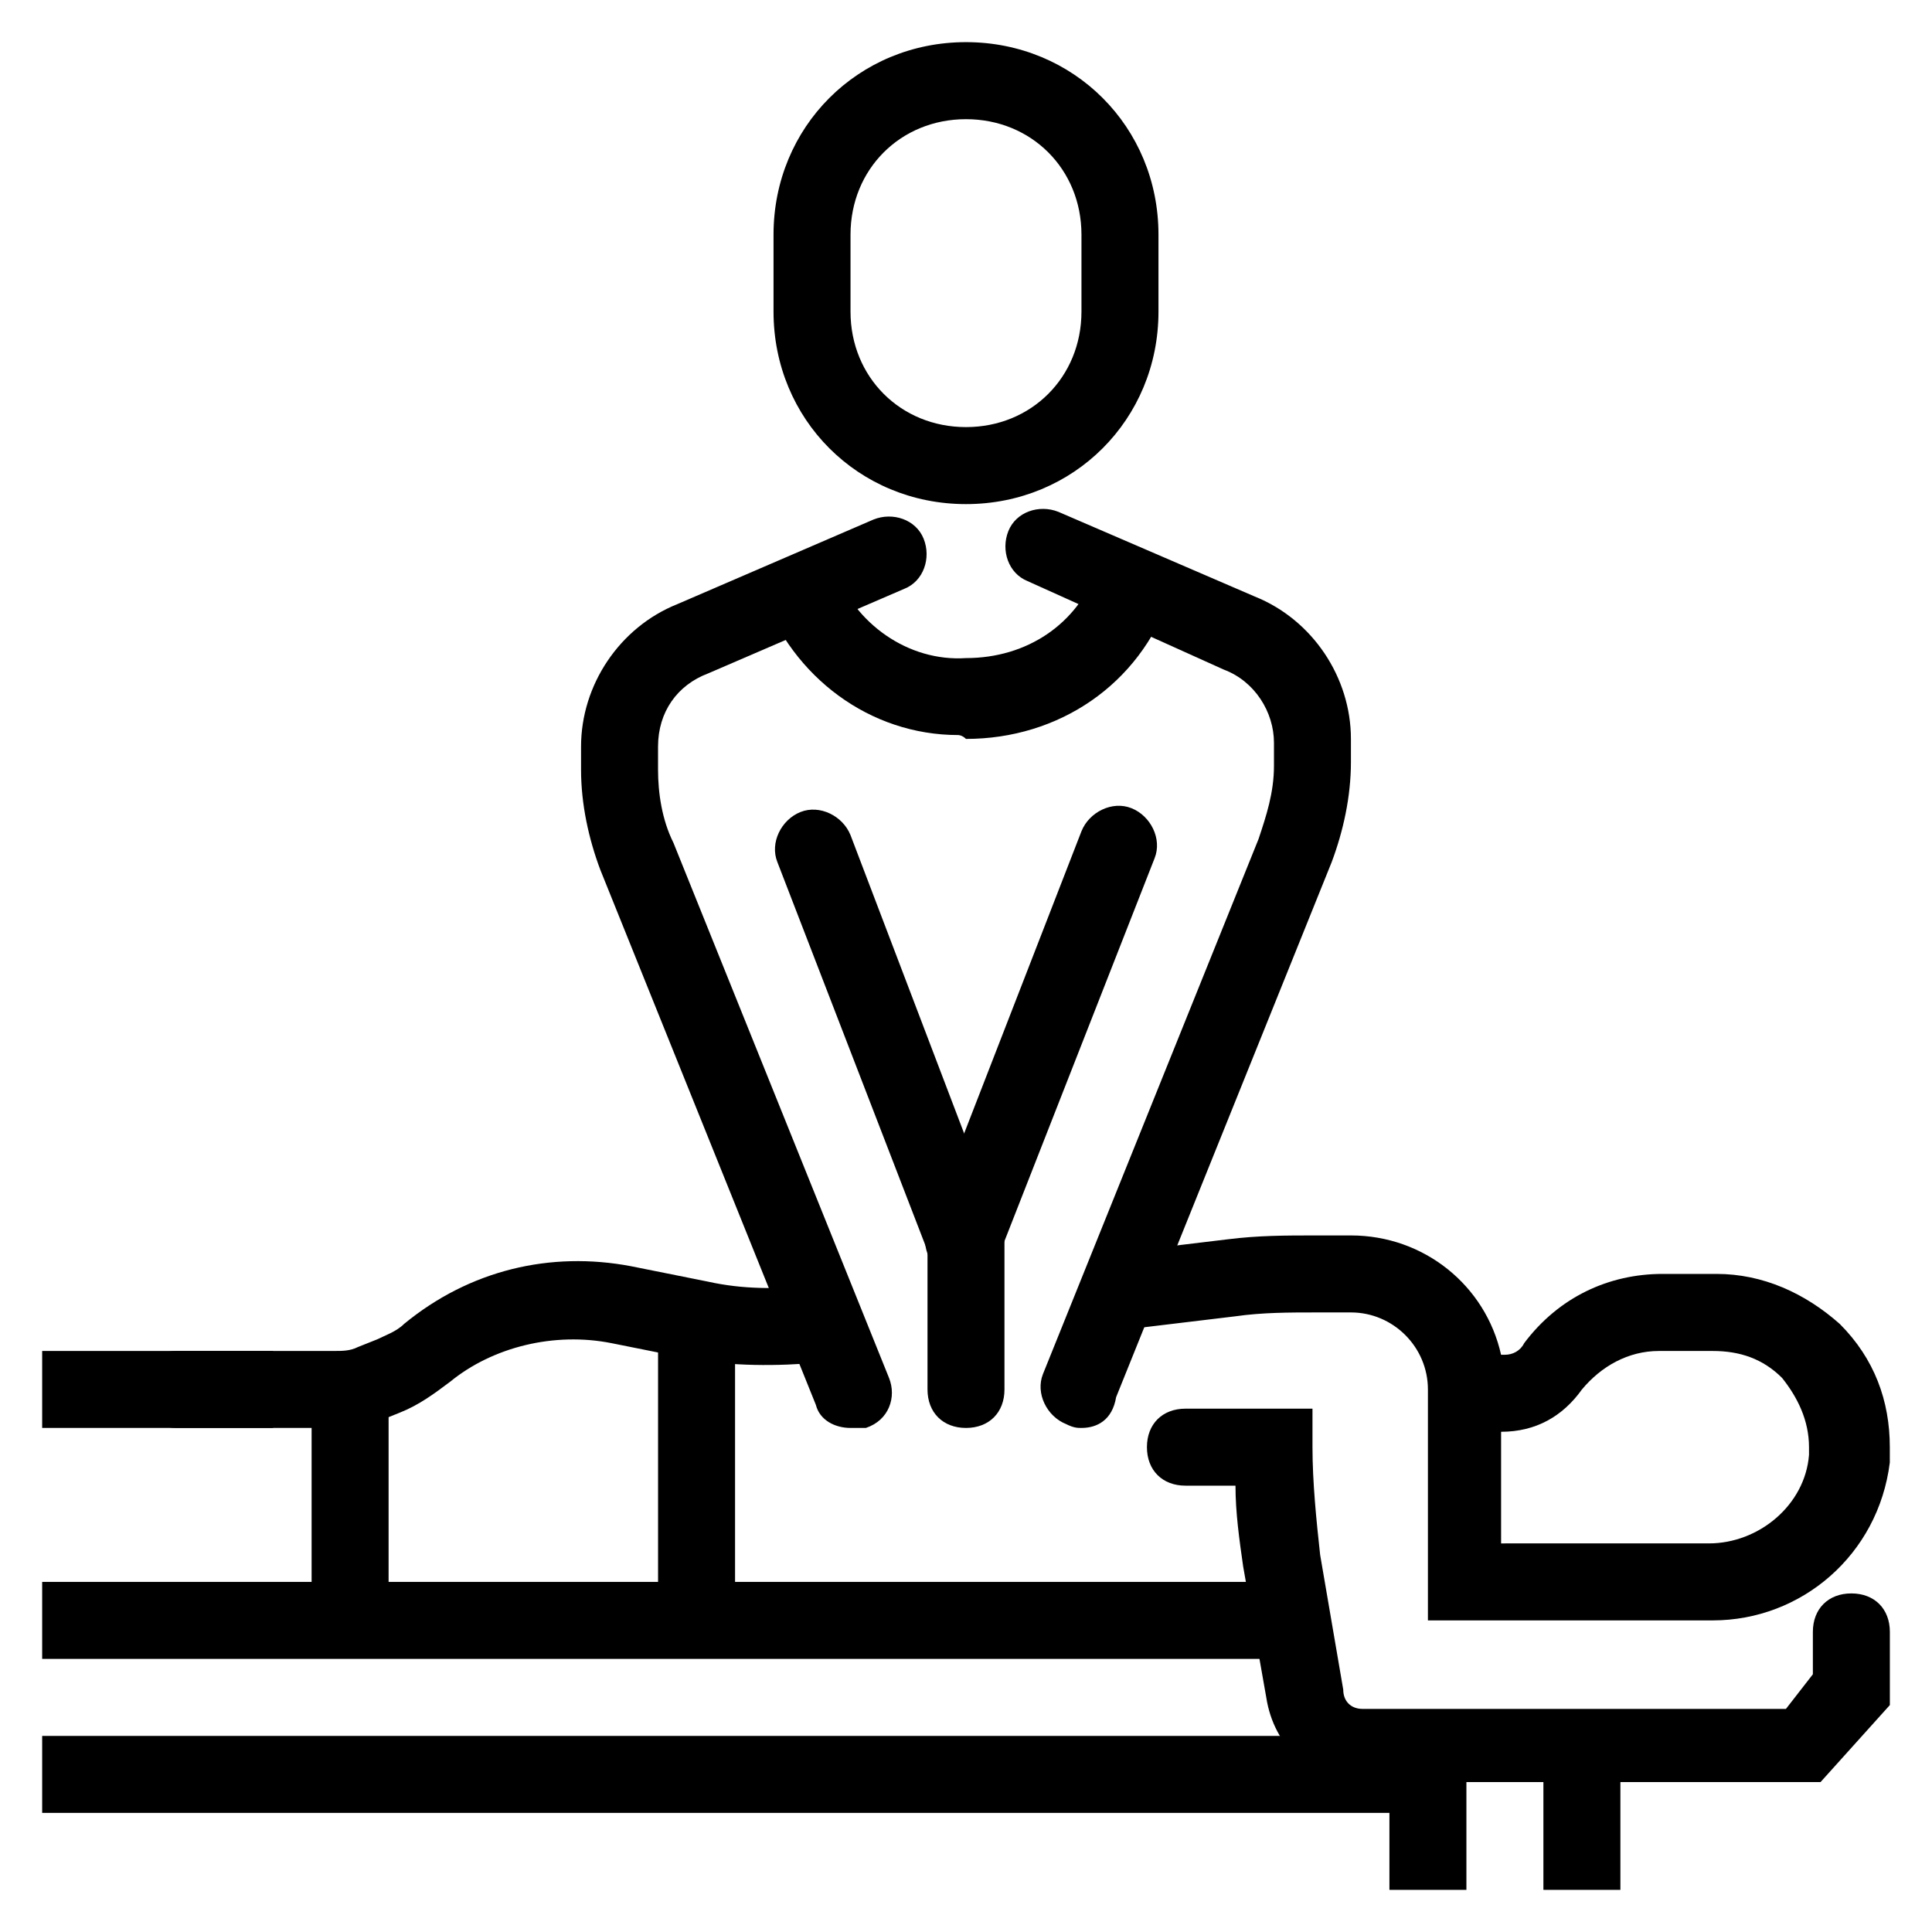
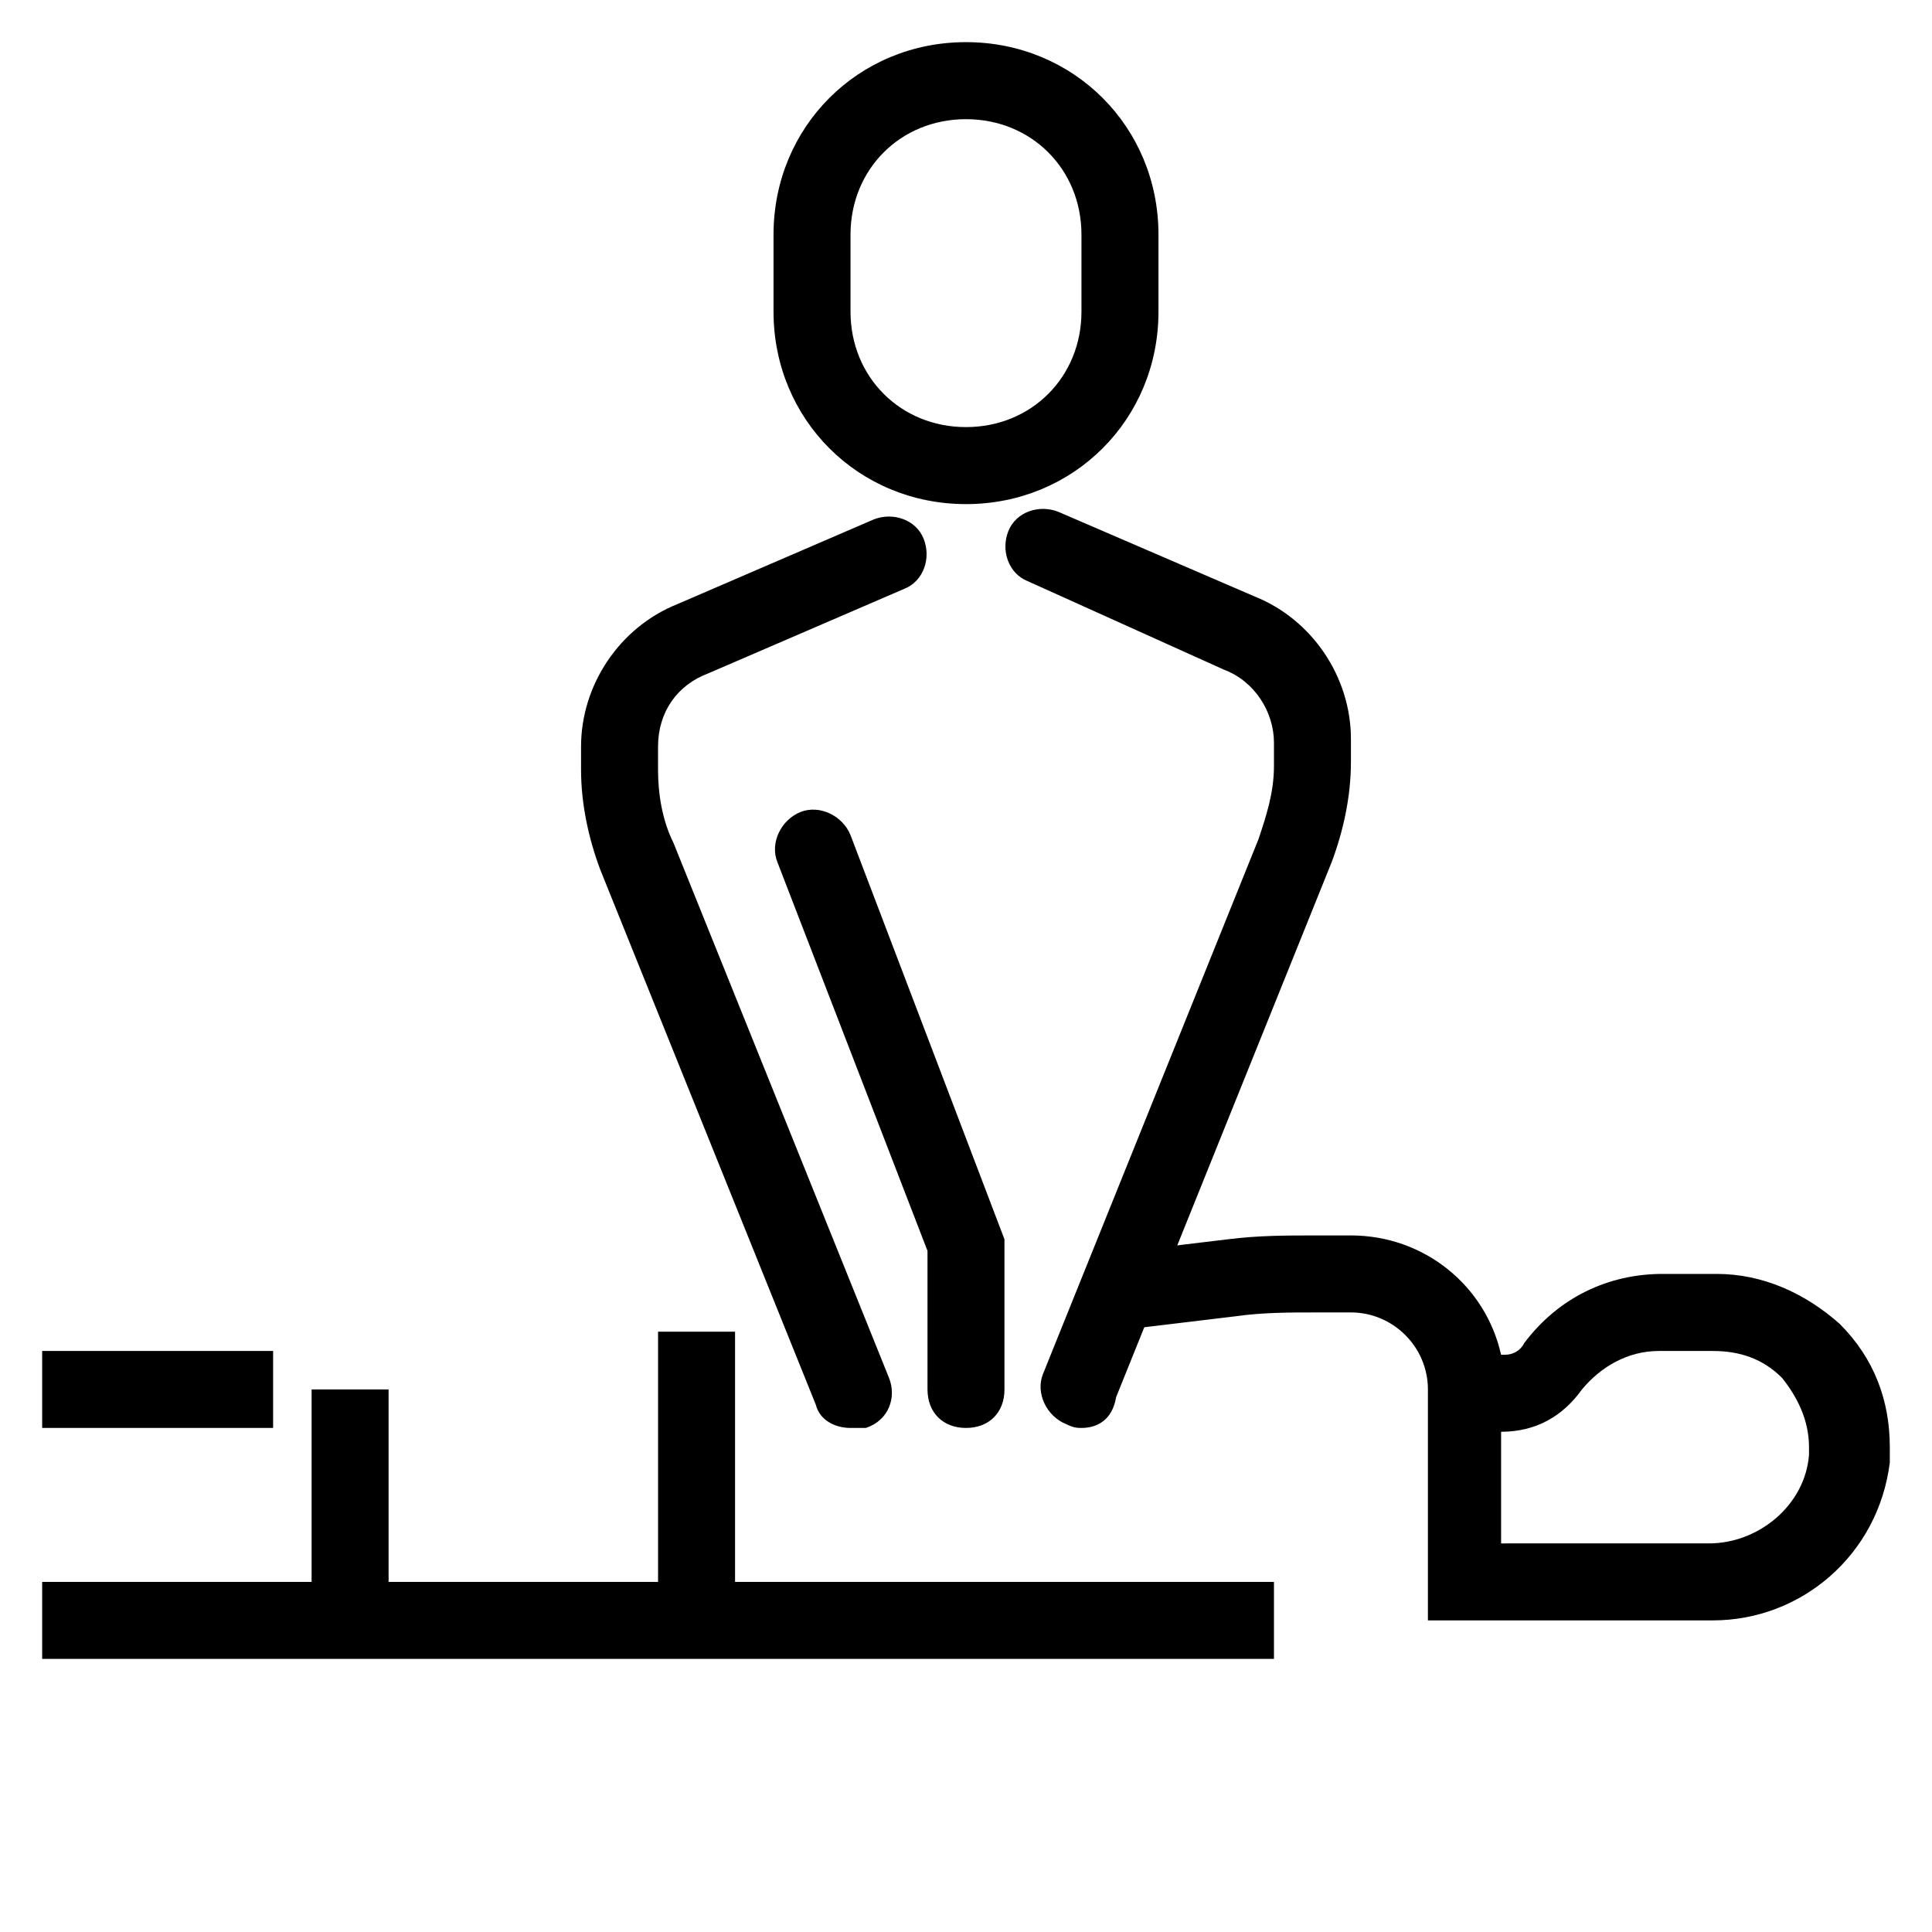
<svg xmlns="http://www.w3.org/2000/svg" id="图层_1" x="0px" y="0px" width="80px" height="80px" viewBox="0 0 80 80" xml:space="preserve">
  <g>
    <g>
      <rect x="1.746" y="65.503" width="51.006" height="3.188" />
-       <path d="M75.385,73.792H56.418c-2.072,0-3.666-1.436-3.985-3.508l-0.956-5.418c-0.16-1.117-0.318-2.232-0.318-3.348h-2.072   c-0.957,0-1.595-0.639-1.595-1.594c0-0.957,0.638-1.594,1.595-1.594h5.26v1.594c0,1.434,0.159,3.027,0.318,4.463l0.956,5.578   c0,0.479,0.319,0.797,0.798,0.797h17.533l1.115-1.434v-1.754c0-0.957,0.638-1.594,1.594-1.594c0.957,0,1.594,0.637,1.594,1.594   v3.029L75.385,73.792z M13.859,59.128H7.324c-0.957,0-1.594-0.639-1.594-1.594c0-0.957,0.637-1.594,1.594-1.594h6.535   c0.319,0,0.638,0,0.957-0.16l0.797-0.318c0.319-0.16,0.797-0.32,1.116-0.639c2.71-2.23,6.057-3.027,9.404-2.391l3.188,0.639   c1.435,0.318,2.869,0.318,4.303,0.158c0.797-0.158,1.594,0.479,1.753,1.436c0.16,0.797-0.478,1.594-1.435,1.752   c-1.753,0.16-3.666,0.16-5.419-0.158l-3.188-0.639c-2.391-0.479-4.941,0.16-6.695,1.594c-0.638,0.479-1.275,0.957-2.072,1.275   l-0.796,0.32C15.135,58.968,14.497,59.128,13.859,59.128L13.859,59.128z M13.859,59.128" />
      <path d="M70.922,67.097H59.127v-9.563c0-1.754-1.435-3.189-3.188-3.189h-1.435c-1.116,0-2.231,0-3.347,0.16l-3.986,0.479   c-0.796,0.158-1.594-0.479-1.752-1.436c-0.16-0.797,0.478-1.594,1.434-1.752l3.984-0.479c1.276-0.16,2.392-0.16,3.667-0.16h1.435   c3.028,0,5.578,2.072,6.217,4.941h0.159c0.318,0,0.638-0.158,0.796-0.479c1.436-1.912,3.508-2.869,5.738-2.869h2.232   c1.912,0,3.666,0.797,5.1,2.072c1.436,1.436,2.072,3.188,2.072,5.102v0.637C77.775,64.388,74.588,67.097,70.922,67.097   L70.922,67.097z M62.315,63.909h8.448c2.071,0,3.984-1.594,4.144-3.666v-0.318c0-1.115-0.479-2.072-1.116-2.869   c-0.797-0.797-1.753-1.115-2.869-1.115h-2.23c-1.275,0-2.392,0.637-3.188,1.594c-0.797,1.115-1.913,1.752-3.347,1.752v4.623   H62.315z M1.746,55.94h9.563v3.188H1.746V55.94z M12.903,57.534h3.188V66.3h-3.188V57.534z M27.249,55.142h3.188v11.955h-3.188   V55.142z M40,20.874c-4.463,0-7.97-3.508-7.97-7.971V9.716c0-4.463,3.507-7.971,7.97-7.971s7.97,3.508,7.97,7.971v3.188   C47.97,17.366,44.463,20.874,40,20.874L40,20.874z M40,4.935c-2.71,0-4.782,2.07-4.782,4.781v3.188   c0,2.709,2.072,4.781,4.782,4.781c2.709,0,4.781-2.072,4.781-4.781V9.716C44.781,7.005,42.709,4.935,40,4.935L40,4.935z M40,4.935   " />
    </g>
    <path d="M44.781,59.128c-0.158,0-0.318,0-0.637-0.16c-0.797-0.318-1.275-1.275-0.957-2.072l8.927-22.154  c0.318-0.957,0.638-1.914,0.638-3.029v-0.957c0-1.275-0.797-2.549-2.072-3.027l-8.129-3.666c-0.797-0.32-1.116-1.275-0.797-2.072  c0.318-0.797,1.274-1.115,2.071-0.797l8.13,3.506c2.391,0.957,3.984,3.348,3.984,5.898v0.955c0,1.436-0.319,2.869-0.797,4.145  l-8.926,22.156C46.057,58.81,45.42,59.128,44.781,59.128L44.781,59.128z M35.218,59.128c-0.638,0-1.275-0.318-1.435-0.957  l-8.926-22.156c-0.478-1.273-0.797-2.709-0.797-4.145v-0.955c0-2.551,1.594-4.941,3.985-5.898l8.129-3.506  c0.796-0.318,1.753,0,2.072,0.797s0,1.754-0.797,2.072l-8.129,3.506c-1.275,0.479-2.072,1.594-2.072,3.029v0.955  c0,0.957,0.159,2.072,0.638,3.029l8.926,22.156c0.319,0.797,0,1.754-0.956,2.072H35.218z M35.218,59.128" />
    <g>
      <path d="M40,59.128c-0.957,0-1.594-0.639-1.594-1.594v-5.738l-6.217-16.1c-0.319-0.797,0.16-1.754,0.957-2.072   s1.753,0.16,2.072,0.957l6.375,16.736v6.217C41.594,58.489,40.957,59.128,40,59.128L40,59.128z M40,59.128" />
-       <path d="M40,53.071c-0.159,0-0.319,0-0.638-0.16c-0.797-0.318-1.275-1.275-0.956-2.072l6.375-16.418   c0.319-0.797,1.275-1.275,2.072-0.955c0.797,0.318,1.275,1.275,0.957,2.07l-6.376,16.26C41.275,52.751,40.638,53.071,40,53.071   L40,53.071z M39.681,30.437c-3.666,0-6.854-2.391-8.129-5.896l3.028-0.957c0.797,2.23,3.028,3.824,5.419,3.666   c2.551,0,4.623-1.436,5.42-3.666l3.027,1.115c-1.275,3.666-4.622,5.898-8.447,5.898C39.841,30.437,39.681,30.437,39.681,30.437   L39.681,30.437z M60.721,78.255h-3.188v-3.188H1.746V71.88h58.975V78.255z M63.909,72.198h3.188v6.057h-3.188V72.198z    M63.909,72.198" />
    </g>
  </g>
</svg>